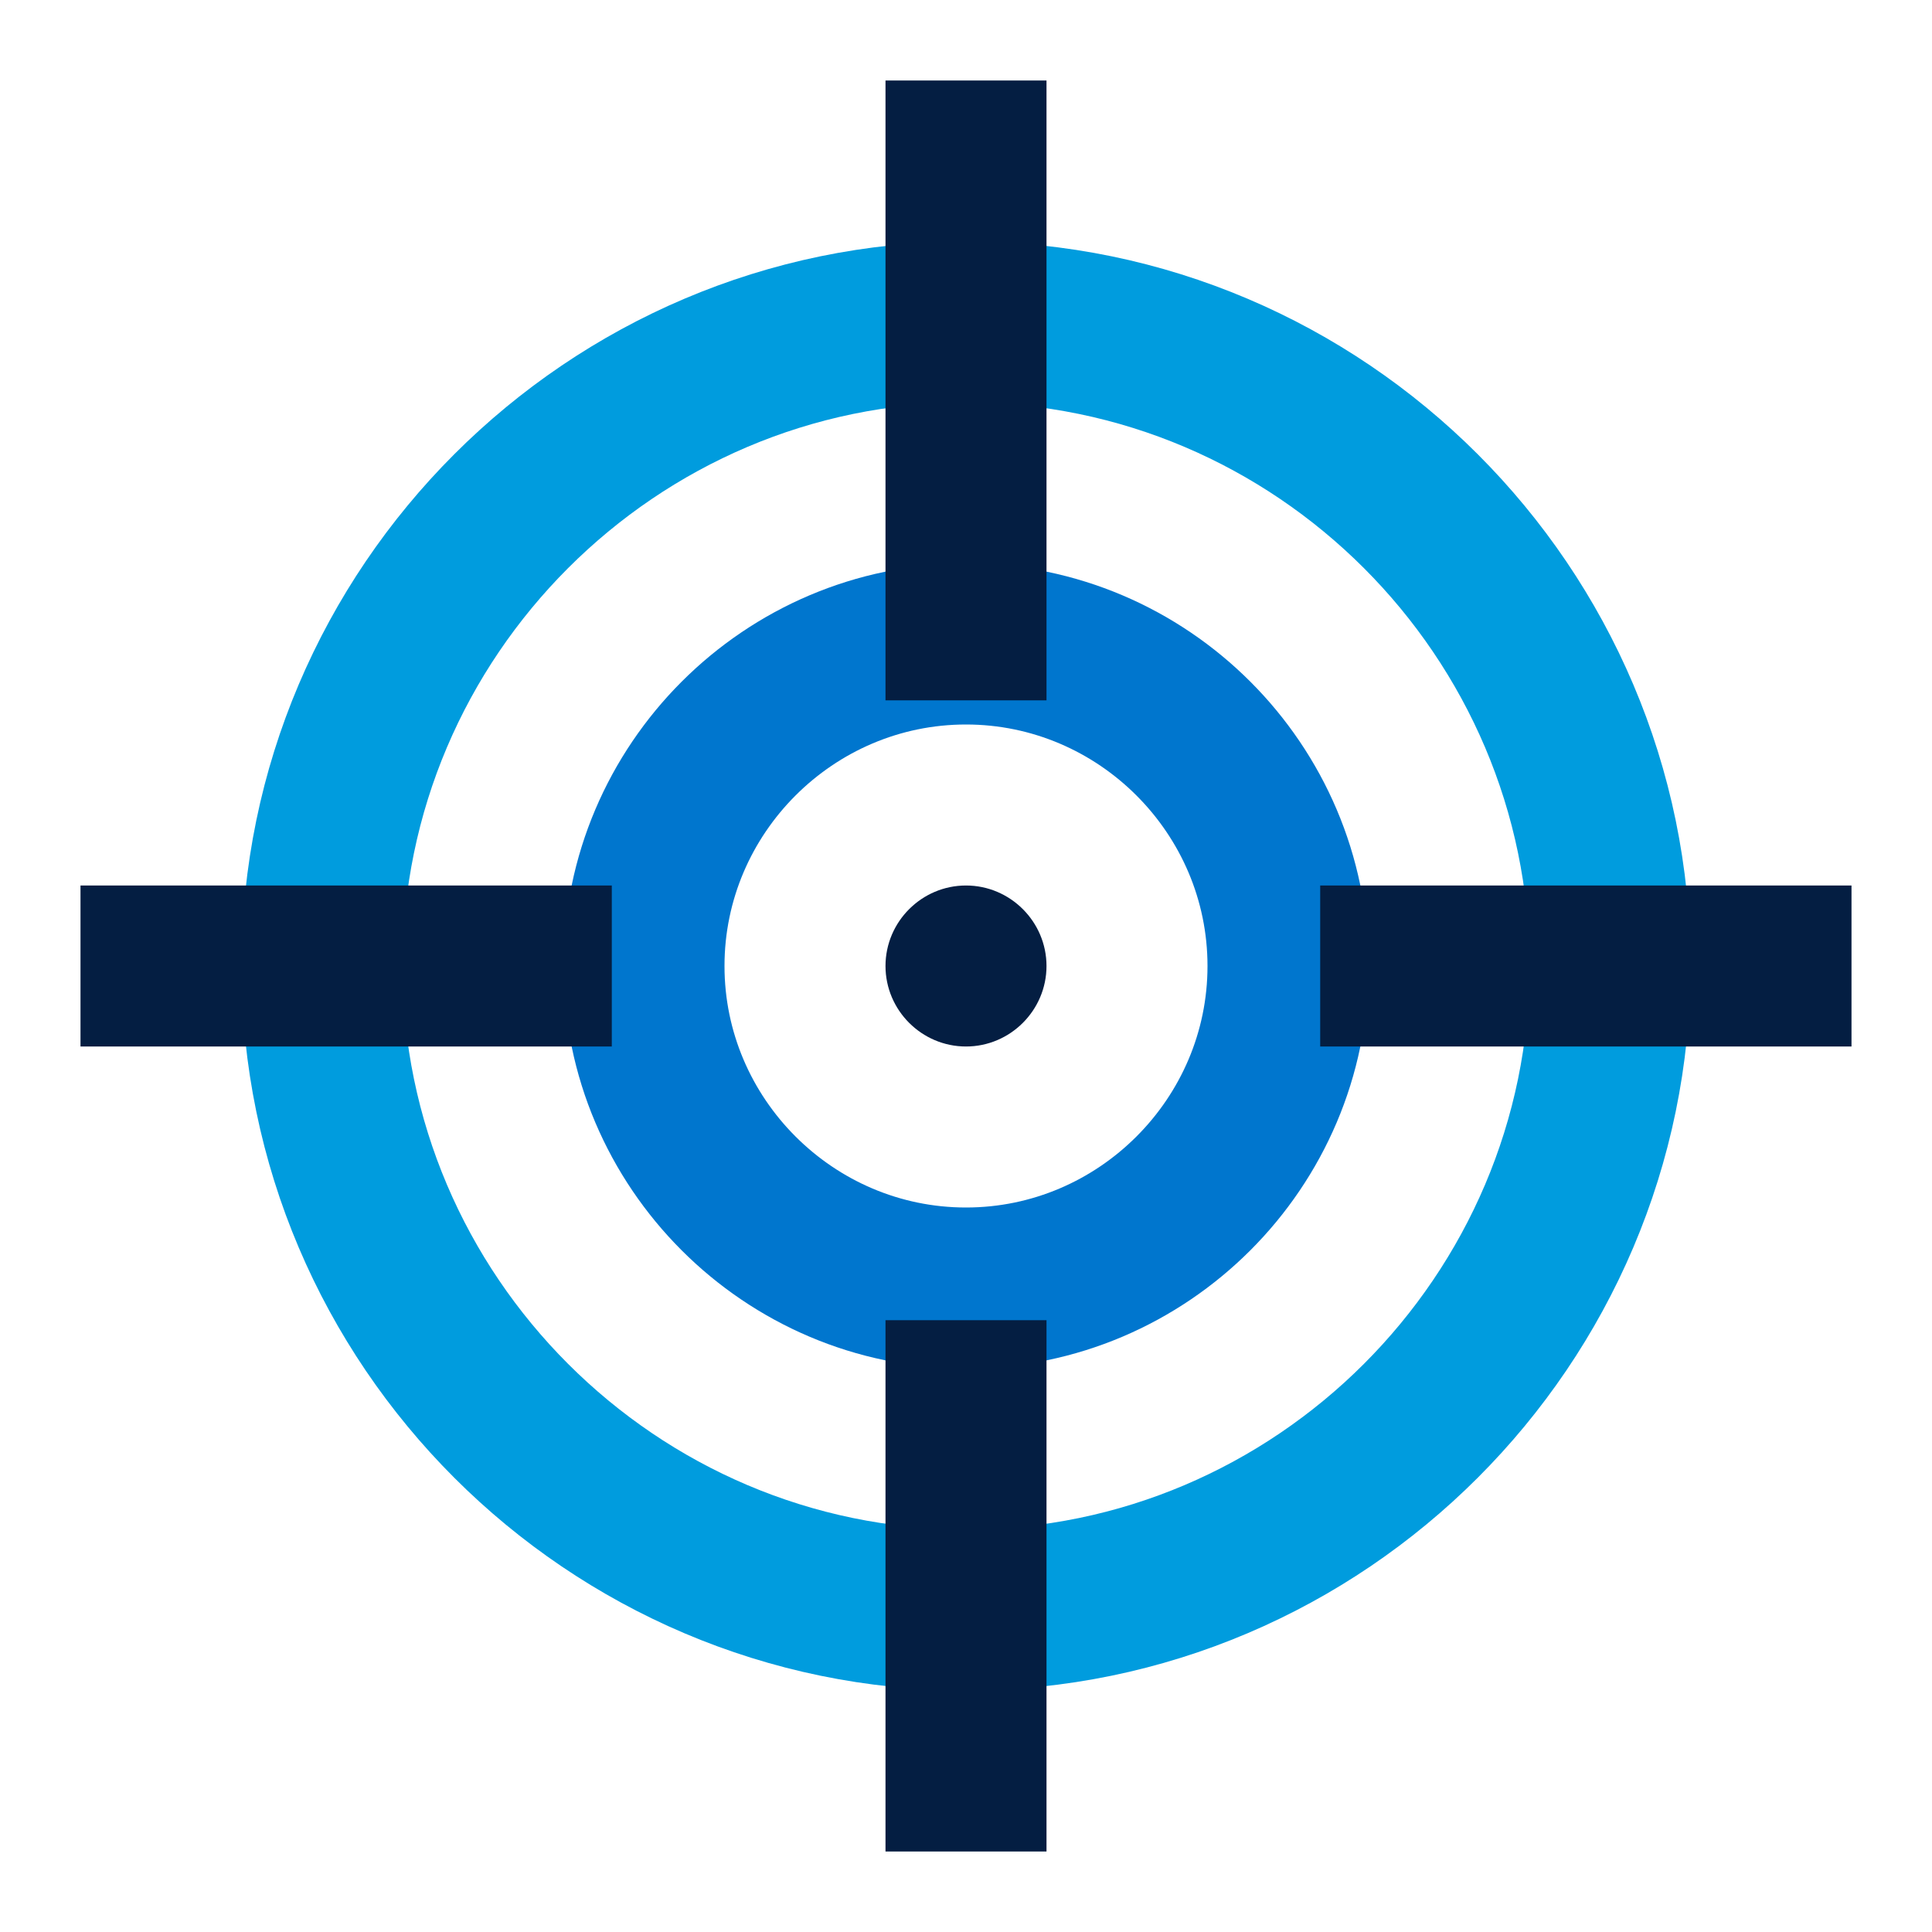
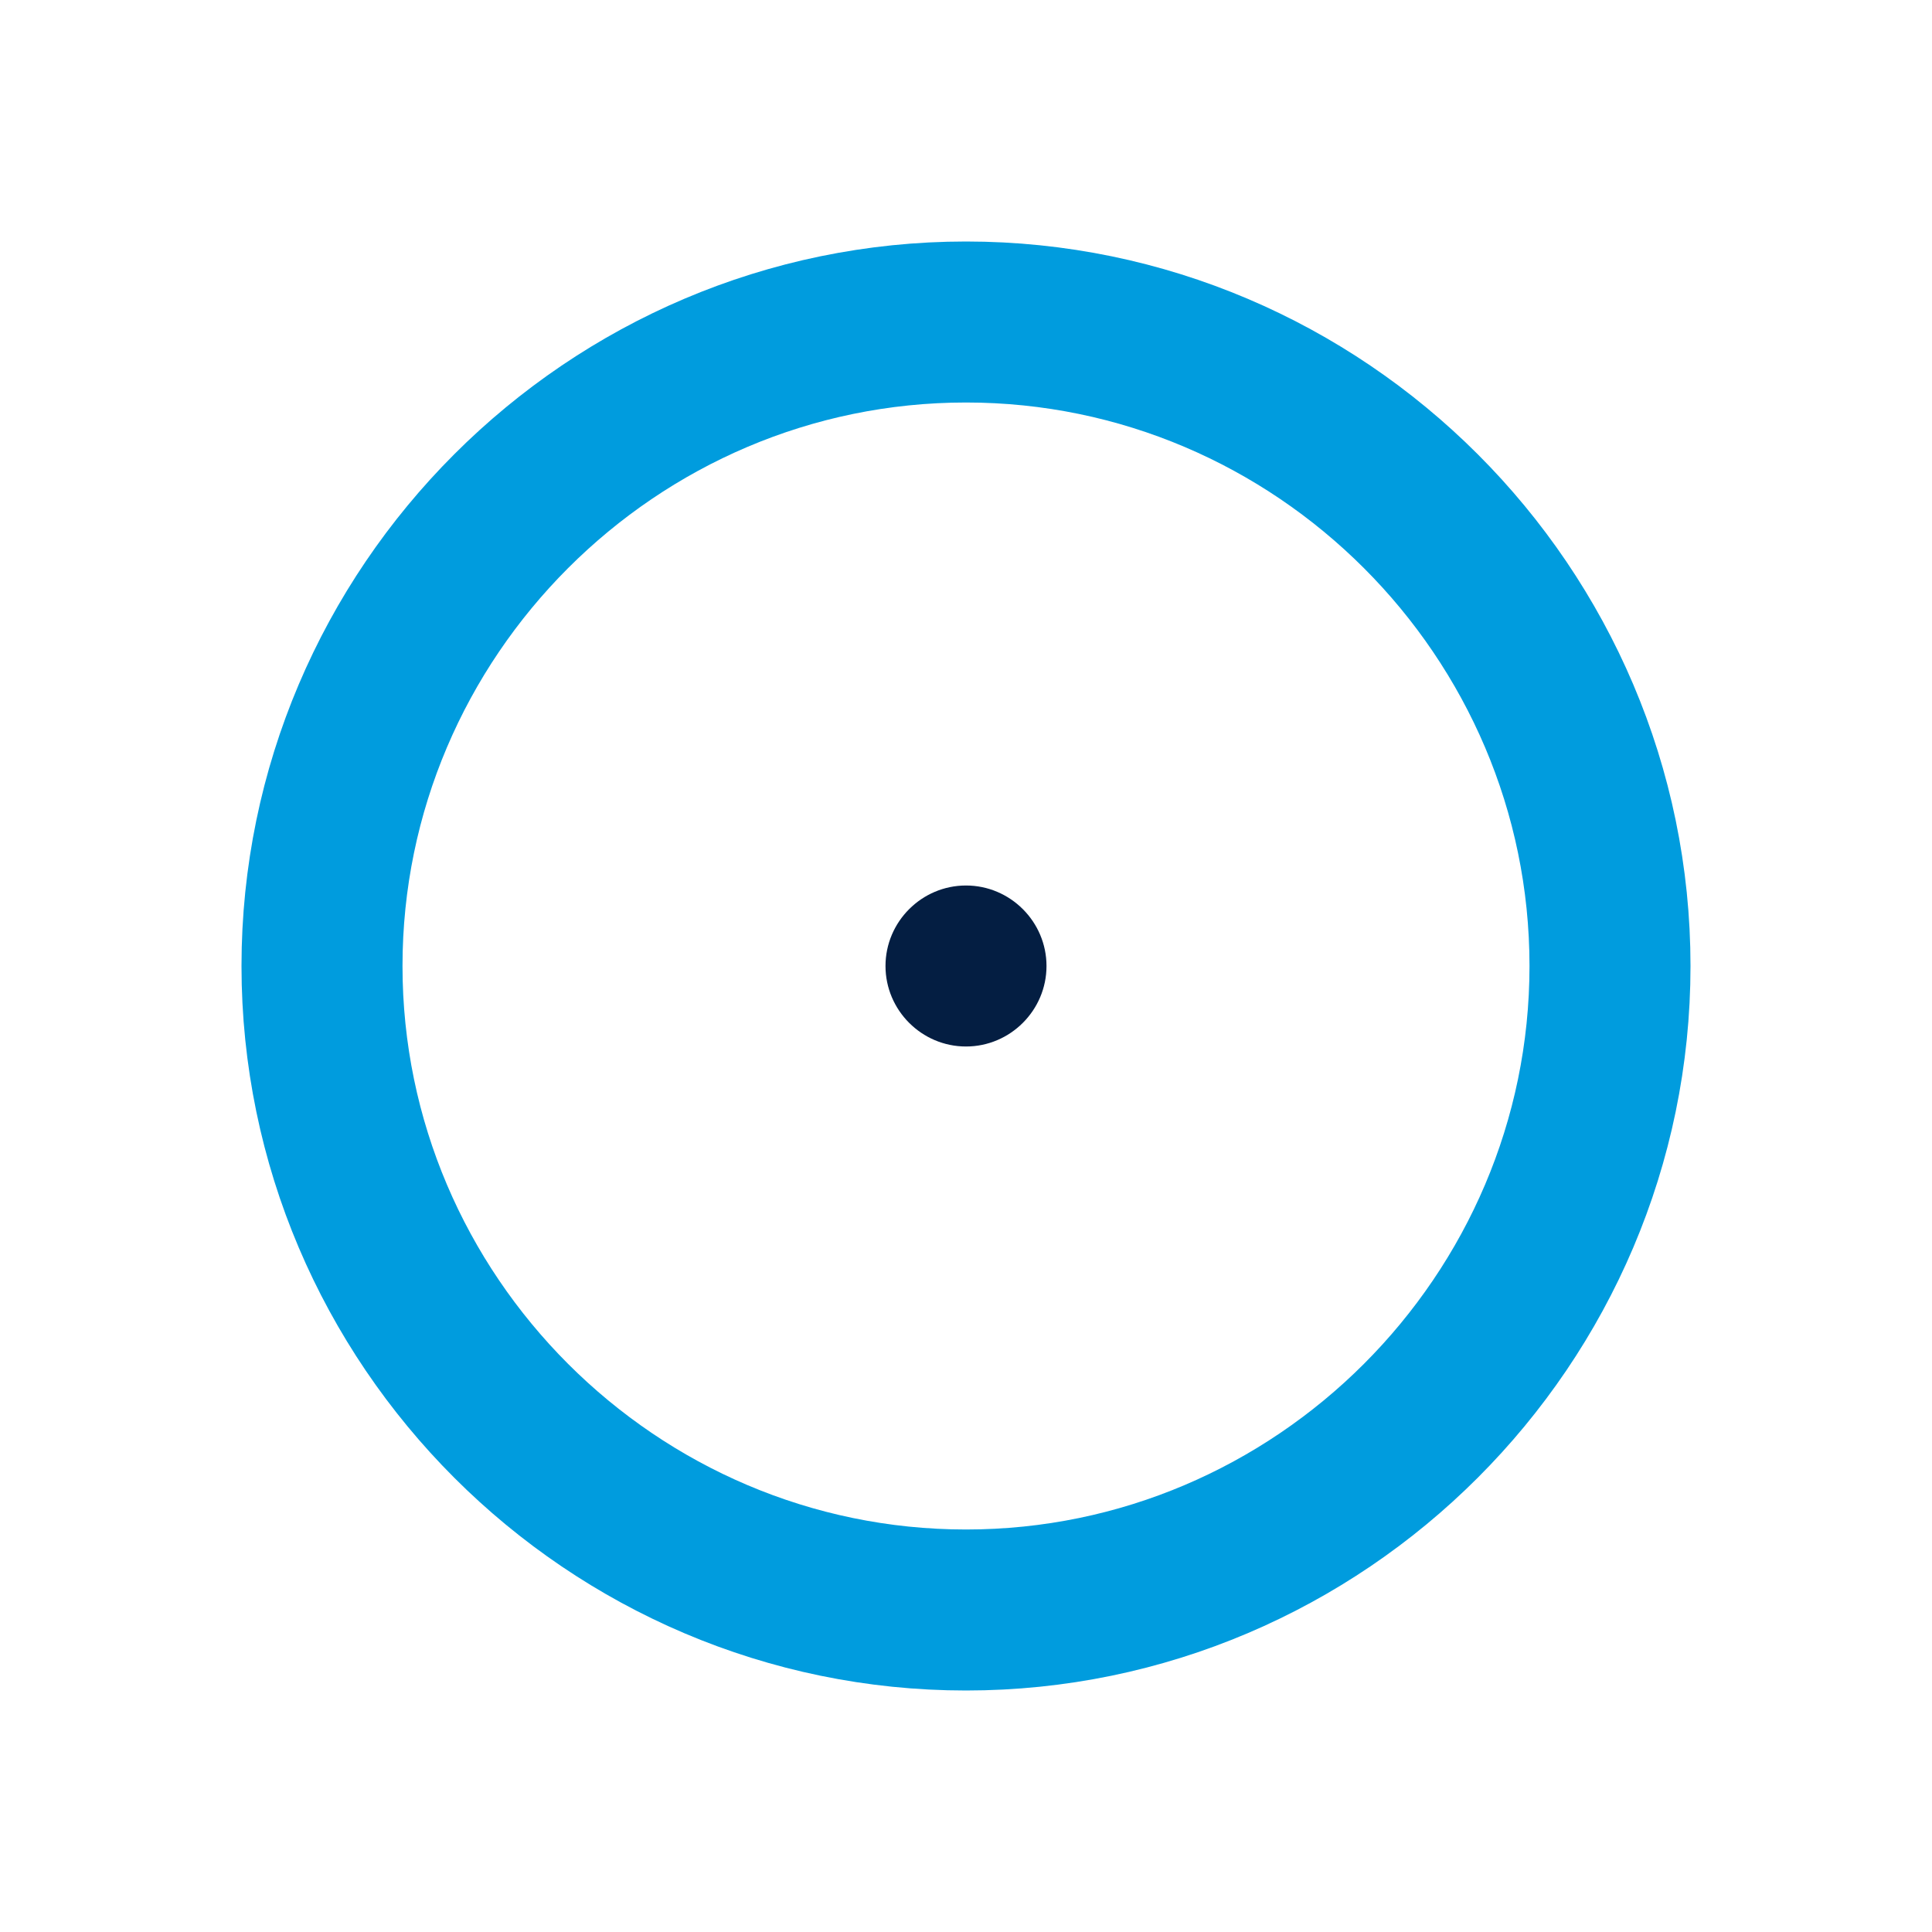
<svg xmlns="http://www.w3.org/2000/svg" version="1.1" id="Layer_1" x="0px" y="0px" viewBox="0 0 48 48" style="enable-background:new 0 0 48 48;" xml:space="preserve">
  <style type="text/css"> .st0{fill:none;stroke:#009CDE;stroke-width:4;stroke-miterlimit:20;} .st1{fill:none;stroke:#0076CE;stroke-width:4;stroke-miterlimit:20;} .st2{fill:#041E42;} .st3{fill:none;stroke:#041E42;stroke-width:4;stroke-miterlimit:20;} </style>
  <path class="st0" d="M24,8C15.2,8,8,15.2,8,24s7.2,16,16,16s16-7.2,16-16S32.8,8,24,8z" />
-   <path class="st1" d="M24,16c-4.4,0-8,3.6-8,8s3.6,8,8,8s8-3.6,8-8S28.4,16,24,16z" />
  <path class="st2" d="M24,22c-1.1,0-2,0.9-2,2s0.9,2,2,2s2-0.9,2-2S25.1,22,24,22z" />
-   <path class="st3" d="M24,2v15.4 M32.8,24H46 M24,32.8V46 M15.2,24H2" />
</svg>